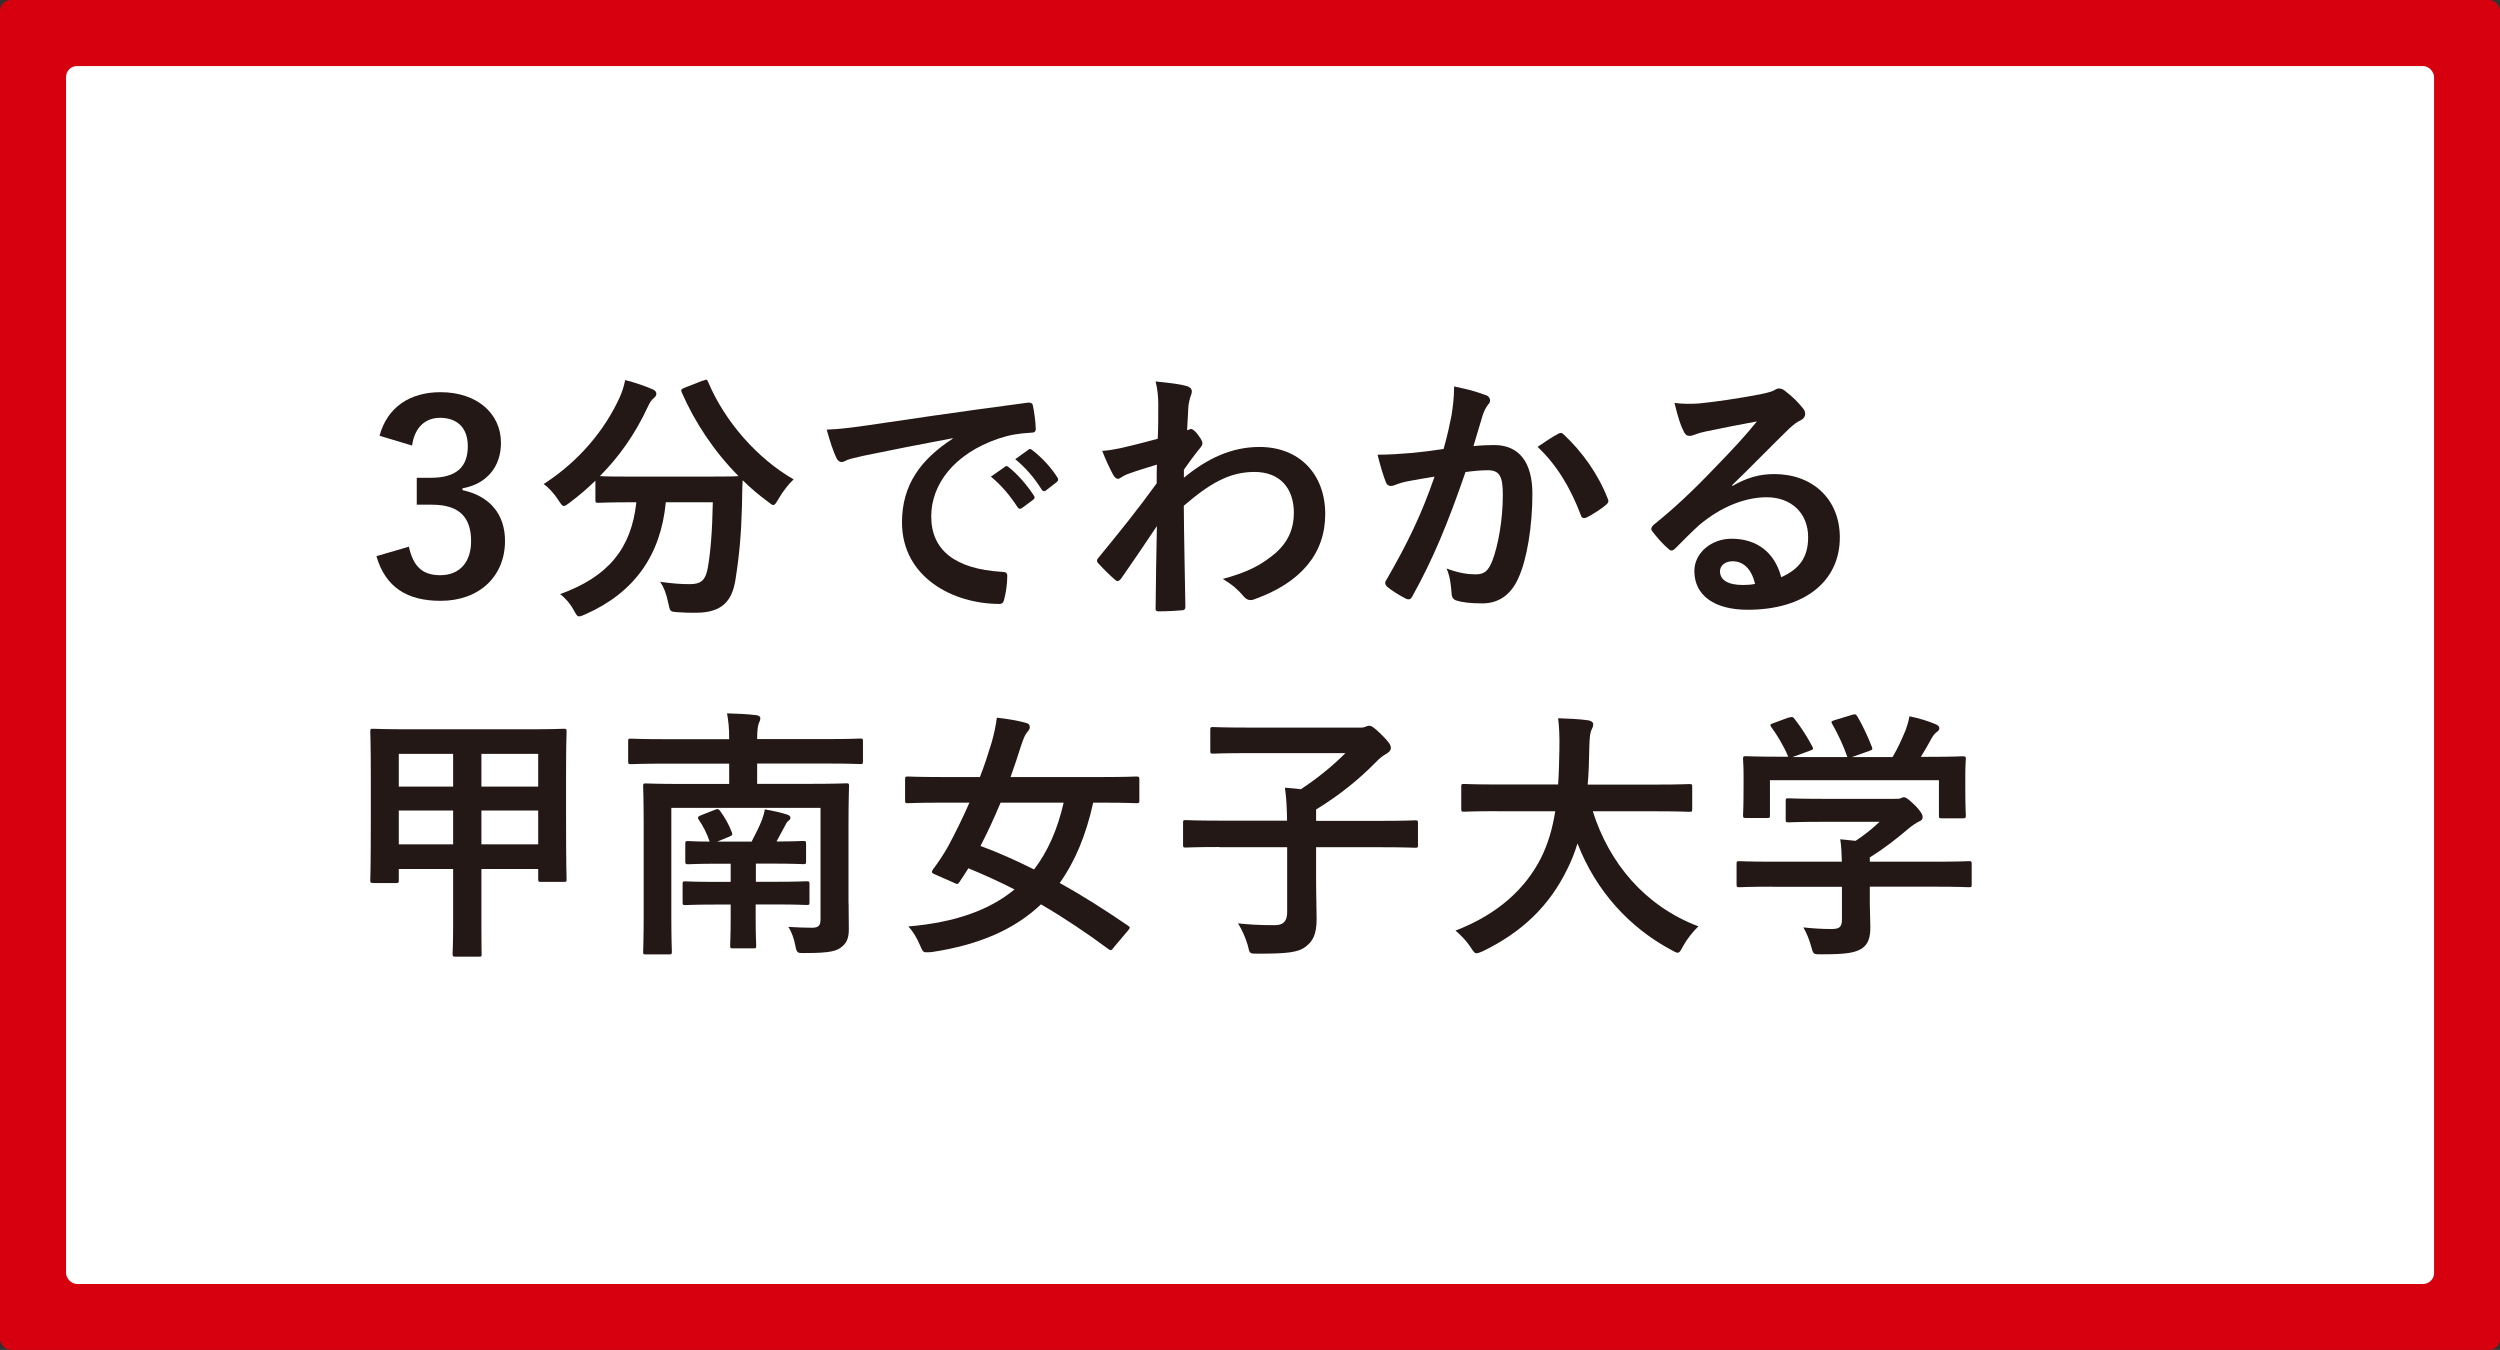
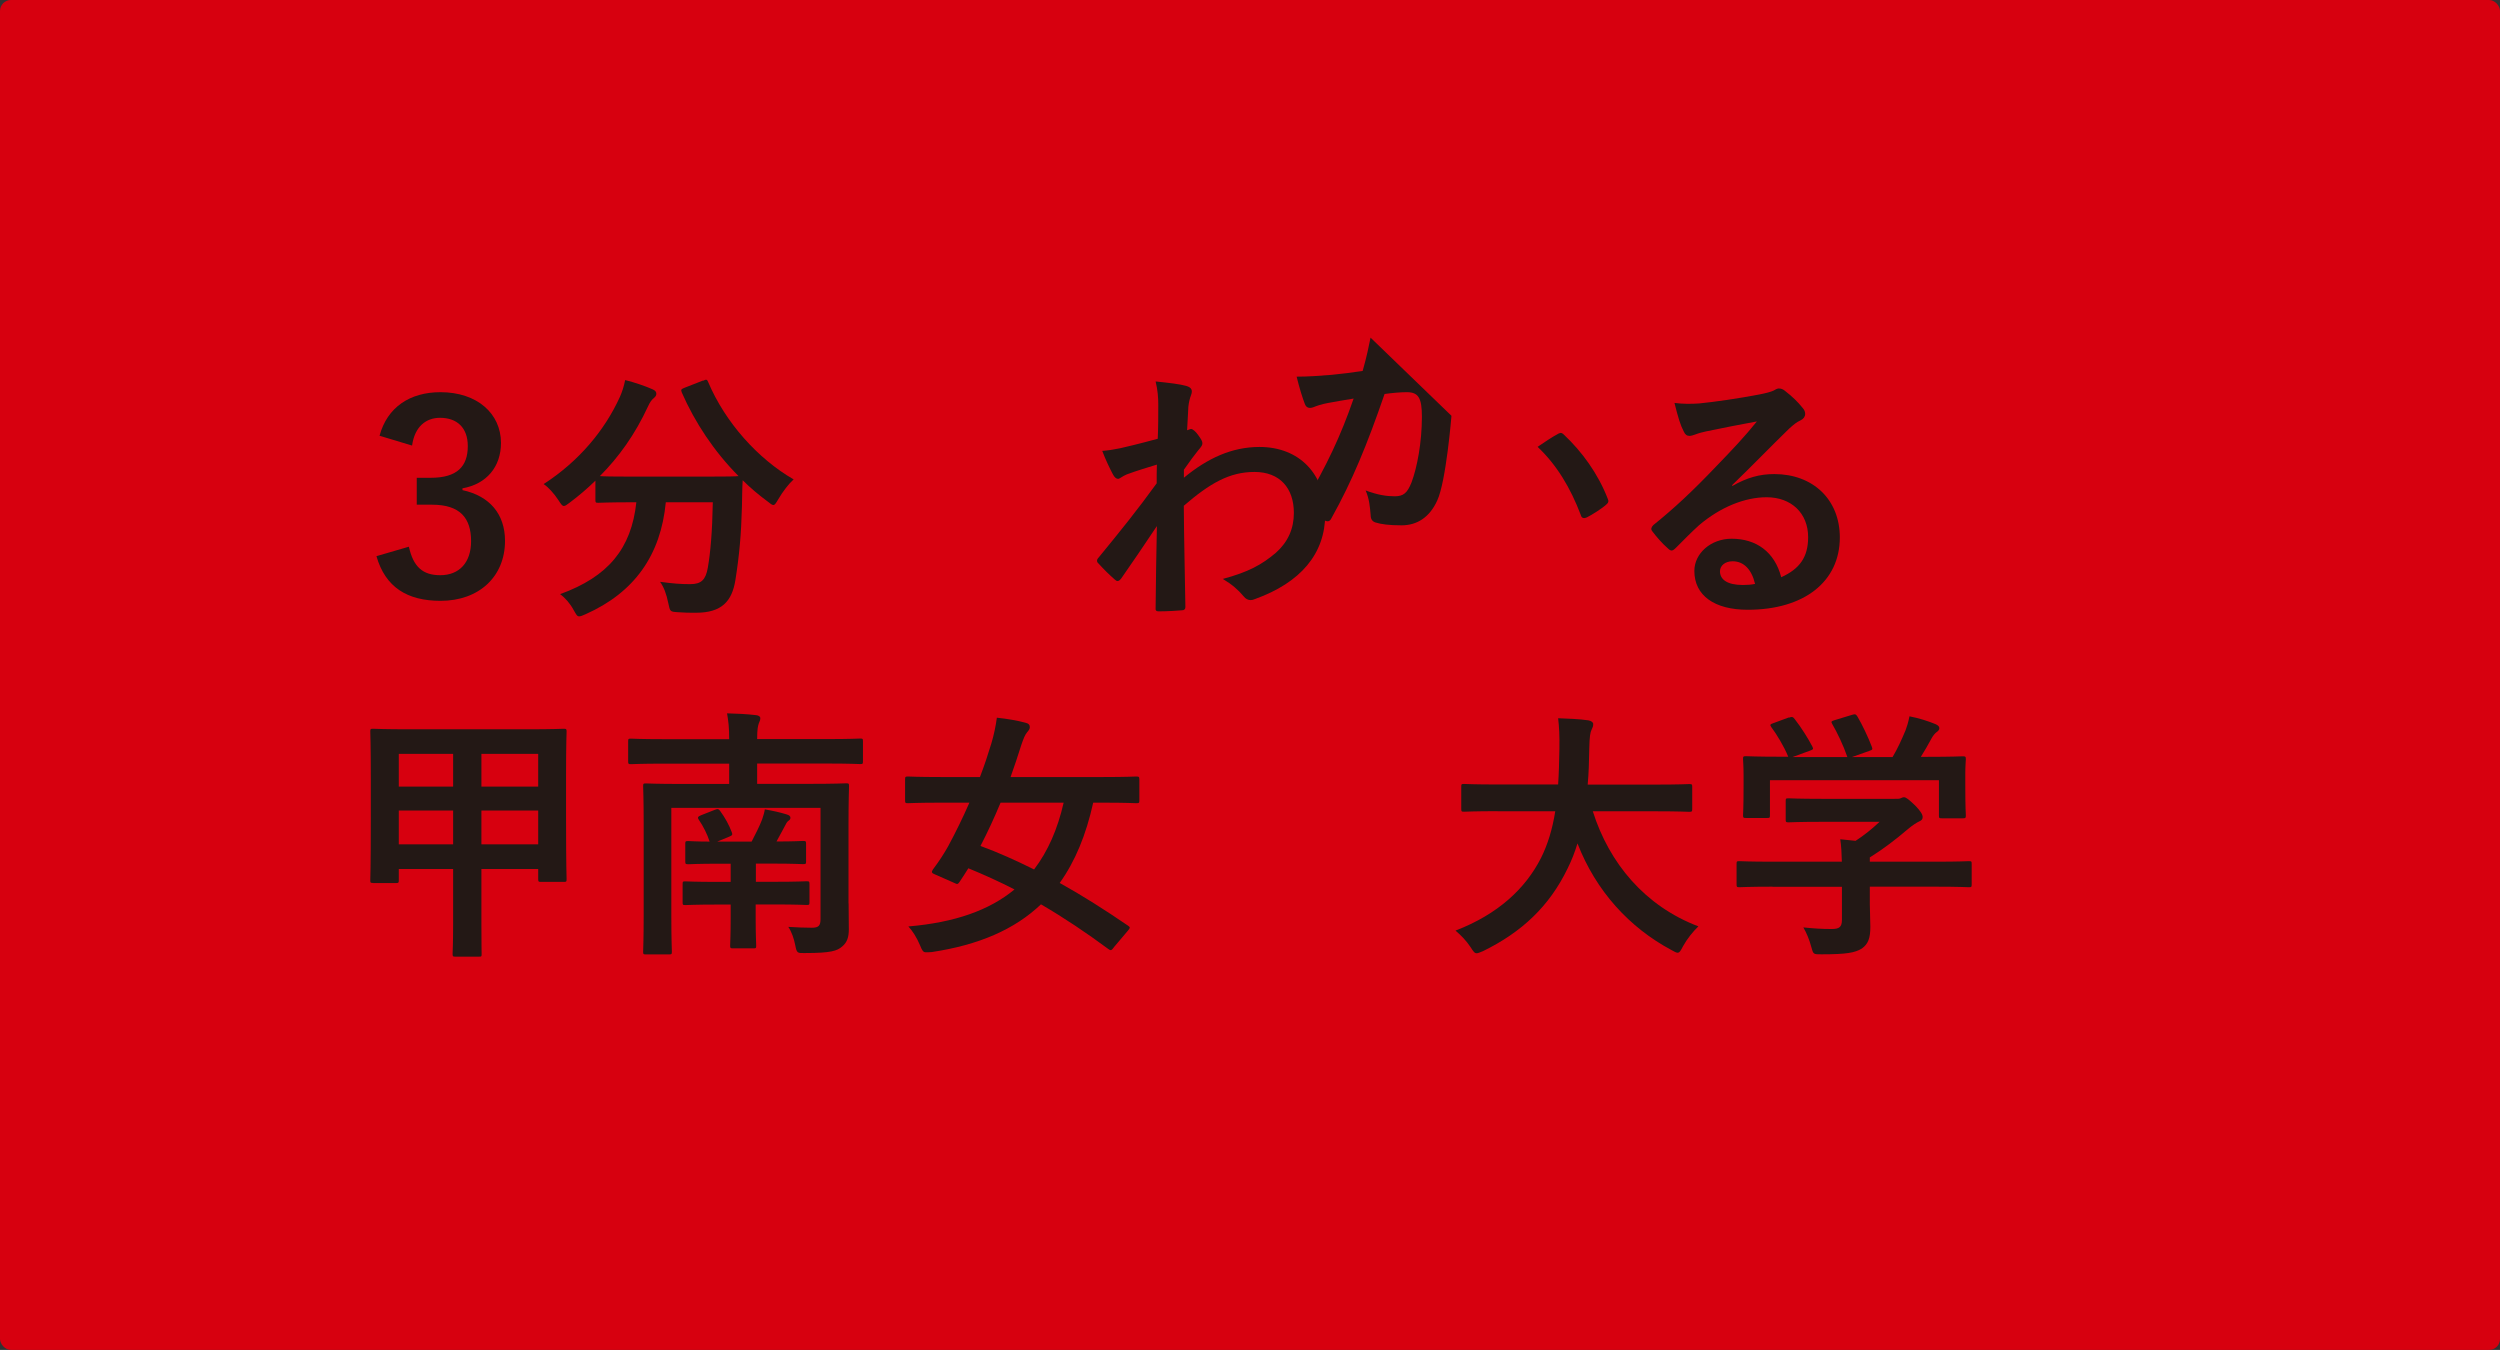
<svg xmlns="http://www.w3.org/2000/svg" id="_レイヤー_2" data-name="レイヤー 2" viewBox="0 0 235.09 126.94">
  <rect x="0" y="0" width="235.09" height="126.94" fill="#333333" stroke="none" />
  <defs>
    <style>
      .cls-1 {
        fill: #d7000f;
      }

      .cls-2 {
        fill: #231815;
      }

      .cls-3 {
        fill: #fff;
      }
    </style>
  </defs>
  <g id="_ワーク" data-name="ワーク">
    <g>
      <rect class="cls-1" width="235.09" height="126.94" rx="1.03" ry="1.03" />
-       <rect class="cls-3" x="6.21" y="6.21" width="222.68" height="114.53" rx="1.03" ry="1.03" />
      <g>
        <path class="cls-2" d="M35.69,40.98c.72-2.68,2.85-4.1,5.73-4.1,3.45,0,5.69,2.01,5.69,4.77,0,2.23-1.34,3.87-3.62,4.27v.17c2.56.55,4,2.26,4,4.77,0,3.35-2.43,5.64-6.06,5.64-3.13,0-5.19-1.27-6.03-4.2l3.05-.89c.42,1.91,1.32,2.68,2.95,2.68,1.79,0,2.9-1.19,2.9-3.2,0-2.16-1.02-3.43-3.67-3.43h-1.44v-2.53h1.32c2.48,0,3.48-1.07,3.48-2.98,0-1.74-1.02-2.66-2.61-2.66-1.32,0-2.38.82-2.63,2.61l-3.05-.92Z" />
        <path class="cls-2" d="M66.12,35.8c.32-.15.37-.12.47.12,1.61,3.8,4.67,7.22,8.04,9.16-.45.4-1.02,1.14-1.44,1.86-.22.37-.32.55-.47.55-.12,0-.27-.12-.52-.32-.84-.62-1.64-1.29-2.36-2.01-.05.72-.05,1.59-.07,2.46-.07,2.66-.25,4.64-.62,6.95-.32,1.96-1.27,3.05-3.7,3.05-.62,0-1.09,0-1.69-.05-.77-.05-.74-.05-.92-.87-.17-.84-.42-1.51-.77-1.99,1.24.17,1.96.22,2.83.22,1.04,0,1.46-.4,1.66-1.54.25-1.44.42-3.35.47-6.16h-4.42c-.47,4.97-2.95,8.49-7.55,10.53-.27.12-.45.2-.6.2-.2,0-.27-.17-.52-.6-.32-.6-.79-1.14-1.27-1.49,4.52-1.64,6.7-4.27,7.17-8.64h-.3c-2.33,0-3.13.05-3.28.05-.25,0-.27-.03-.27-.27v-1.81c-.77.75-1.56,1.42-2.41,2.06-.27.2-.42.32-.55.32-.17,0-.27-.17-.52-.55-.4-.62-.97-1.24-1.39-1.51,3.35-2.16,5.76-5.09,7.17-8.19.22-.5.37-.97.5-1.59.89.22,1.91.57,2.58.87.27.12.35.25.35.42,0,.15-.07.25-.2.37-.25.2-.4.42-.57.79-1.24,2.68-2.76,4.79-4.54,6.58.35.03,1.22.05,3.13.05h6.68c2.16,0,2.98-.02,3.23-.05-2.31-2.33-4.1-5.04-5.34-7.87-.1-.27-.05-.3.22-.42l1.76-.69Z" />
-         <path class="cls-2" d="M89.58,41.21c-3.03.57-5.69,1.09-8.34,1.64-.94.22-1.19.27-1.56.4-.17.07-.35.2-.55.2-.17,0-.37-.15-.47-.37-.32-.67-.6-1.54-.92-2.68,1.27-.05,2.01-.15,3.95-.42,3.05-.45,8.52-1.27,14.92-2.11.37-.05.5.1.52.27.12.57.25,1.49.27,2.18,0,.3-.15.37-.47.37-1.17.07-1.96.2-3.03.55-4.22,1.44-6.33,4.34-6.33,7.32,0,3.2,2.28,4.94,6.6,5.21.4,0,.55.1.55.37,0,.65-.1,1.51-.27,2.13-.07.37-.17.52-.47.52-4.37,0-9.16-2.51-9.16-7.67,0-3.53,1.76-5.91,4.77-7.87v-.05ZM94.49,43.89c.12-.1.22-.08.37.05.77.6,1.66,1.59,2.36,2.66.1.15.1.27-.07.4l-1.04.77c-.17.12-.3.1-.42-.07-.74-1.14-1.54-2.08-2.51-2.88l1.32-.92ZM96.7,42.28c.15-.1.22-.07.37.05.92.69,1.81,1.69,2.36,2.56.1.15.12.3-.07.45l-.99.77c-.2.15-.32.07-.42-.08-.67-1.07-1.46-2.01-2.48-2.85l1.24-.89Z" />
        <path class="cls-2" d="M111.32,44.93c2.23-1.84,4.52-2.9,7.12-2.9,3.75,0,6.18,2.56,6.18,6.31s-2.33,6.45-6.6,7.99c-.15.07-.3.1-.42.1-.25,0-.47-.12-.65-.35-.52-.62-1.09-1.12-1.96-1.64,2.41-.65,3.67-1.34,4.99-2.46,1.14-1.02,1.69-2.26,1.69-3.75,0-2.33-1.32-3.85-3.7-3.85s-4.22,1.09-6.65,3.18c.02,3.18.1,6.18.15,9.53,0,.2-.12.3-.32.3-.27.03-1.39.1-2.21.1-.22,0-.3-.1-.27-.35.02-2.53.07-5.14.12-7.67-1.19,1.79-2.43,3.6-3.35,4.92-.12.15-.22.25-.35.25-.07,0-.17-.05-.27-.15-.57-.5-1.04-.97-1.51-1.49-.1-.08-.15-.17-.15-.27s.05-.2.15-.3c2.18-2.66,3.6-4.42,5.46-6.98,0-.62,0-1.29.02-1.76-.72.22-1.89.57-2.83.92-.42.17-.67.42-.82.42-.17,0-.35-.15-.5-.45-.3-.57-.67-1.34-.99-2.18.6-.05.97-.1,1.69-.25.65-.15,1.61-.37,3.53-.89.05-1.07.05-2.16.05-3.23,0-.62-.05-1.34-.25-2.16,1.44.15,2.26.25,2.88.42.52.15.62.42.45.87-.12.3-.2.67-.25,1.07-.02.6-.07,1.17-.12,2.23.07-.02.12-.05.2-.07.05-.02.12-.05.17-.05.17,0,.45.25.67.57.3.4.4.6.4.77s-.05.27-.42.7c-.35.45-.72.92-1.32,1.79v.77Z" />
-         <path class="cls-2" d="M136.49,39.1c.12-.74.25-1.71.25-2.76,1.29.27,1.99.45,2.98.82.25.07.4.27.4.5,0,.12-.05.25-.17.37-.25.32-.37.6-.5.94-.32,1.02-.57,1.94-.89,2.98.67-.07,1.42-.1,1.94-.1,2.33,0,3.6,1.59,3.6,4.59s-.5,6.18-1.34,7.97c-.72,1.59-1.91,2.33-3.35,2.33-1.19,0-1.91-.1-2.46-.27-.3-.1-.45-.32-.45-.7-.07-.79-.12-1.49-.47-2.31,1.12.42,1.96.55,2.73.55.82,0,1.19-.3,1.59-1.32.52-1.39.97-3.75.97-6.16,0-1.76-.32-2.31-1.42-2.31-.6,0-1.37.07-2.09.17-1.64,4.77-3.05,8.19-4.99,11.67-.15.32-.35.37-.65.22-.45-.22-1.42-.82-1.71-1.09-.12-.12-.2-.22-.2-.37,0-.07.02-.17.1-.27,1.99-3.45,3.28-6.08,4.54-9.73-.97.15-1.76.3-2.43.42-.65.12-1.04.27-1.37.4-.35.12-.65.07-.79-.32-.22-.57-.5-1.46-.77-2.56,1.09,0,2.18-.08,3.28-.17,1.04-.1,1.96-.22,2.93-.37.4-1.42.57-2.28.74-3.13ZM146.6,40.76c.17-.1.3-.05.47.12,1.69,1.59,3.2,3.65,4.12,6.03.1.22.07.35-.1.5-.42.4-1.37.99-1.86,1.24-.25.12-.5.1-.57-.2-.99-2.61-2.28-4.74-4.07-6.43.62-.42,1.34-.92,2.01-1.27Z" />
+         <path class="cls-2" d="M136.49,39.1s-.5,6.18-1.34,7.97c-.72,1.59-1.91,2.33-3.35,2.33-1.19,0-1.91-.1-2.46-.27-.3-.1-.45-.32-.45-.7-.07-.79-.12-1.49-.47-2.31,1.12.42,1.96.55,2.73.55.82,0,1.19-.3,1.59-1.32.52-1.39.97-3.75.97-6.16,0-1.76-.32-2.31-1.42-2.31-.6,0-1.37.07-2.09.17-1.64,4.77-3.05,8.19-4.99,11.67-.15.32-.35.37-.65.22-.45-.22-1.42-.82-1.71-1.09-.12-.12-.2-.22-.2-.37,0-.07.02-.17.1-.27,1.99-3.45,3.28-6.08,4.54-9.73-.97.15-1.76.3-2.43.42-.65.12-1.04.27-1.37.4-.35.12-.65.07-.79-.32-.22-.57-.5-1.46-.77-2.56,1.09,0,2.18-.08,3.28-.17,1.04-.1,1.96-.22,2.93-.37.4-1.42.57-2.28.74-3.13ZM146.6,40.76c.17-.1.3-.05.47.12,1.69,1.59,3.2,3.65,4.12,6.03.1.22.07.35-.1.5-.42.4-1.37.99-1.86,1.24-.25.12-.5.1-.57-.2-.99-2.61-2.28-4.74-4.07-6.43.62-.42,1.34-.92,2.01-1.27Z" />
        <path class="cls-2" d="M162.9,45.7c1.39-.79,2.56-1.12,3.95-1.12,3.62,0,6.16,2.38,6.16,5.96,0,4.15-3.35,6.8-8.66,6.8-3.13,0-5.02-1.34-5.02-3.65,0-1.66,1.56-3.03,3.5-3.03,2.33,0,4.05,1.24,4.67,3.62,1.74-.79,2.53-1.89,2.53-3.77,0-2.26-1.59-3.75-3.9-3.75-2.06,0-4.34.92-6.36,2.63-.72.65-1.42,1.37-2.16,2.11-.17.17-.3.27-.42.27-.1,0-.22-.07-.37-.22-.52-.45-1.07-1.09-1.46-1.61-.15-.2-.07-.37.12-.57,1.94-1.56,3.65-3.15,5.88-5.49,1.54-1.59,2.71-2.83,3.85-4.25-1.49.27-3.25.62-4.79.94-.32.07-.65.15-1.04.3-.12.05-.37.12-.5.12-.25,0-.42-.12-.55-.42-.3-.57-.52-1.27-.87-2.68.74.1,1.56.1,2.31.05,1.51-.15,3.7-.47,5.64-.84.62-.12,1.12-.25,1.37-.37.12-.08.35-.2.47-.2.25,0,.4.07.57.2.74.57,1.24,1.07,1.66,1.59.2.22.27.4.27.6,0,.25-.15.47-.42.6-.42.2-.62.37-1.09.79-1.81,1.76-3.48,3.5-5.36,5.31l.02.07ZM162.93,52.78c-.72,0-1.19.42-1.19.94,0,.77.67,1.29,2.16,1.29.45,0,.77-.03,1.14-.1-.32-1.37-1.07-2.13-2.11-2.13Z" />
        <path class="cls-2" d="M35.09,83.03c-.25,0-.27-.02-.27-.25,0-.17.05-1.07.05-5.96v-3.45c0-3.45-.05-4.42-.05-4.57,0-.25.02-.27.27-.27.17,0,1.02.05,3.4.05h11.12c2.38,0,3.23-.05,3.4-.05.25,0,.27.03.27.27,0,.15-.05,1.09-.05,4.1v3.85c0,4.87.05,5.76.05,5.91,0,.25-.02.27-.27.27h-2.13c-.25,0-.27-.03-.27-.27v-.94h-5.34v5.29c0,1.71.02,2.53.02,2.68,0,.25,0,.27-.25.27h-2.21c-.25,0-.27-.03-.27-.27,0-.17.05-.97.05-2.68v-5.29h-5.11v1.07c0,.22-.02.25-.27.25h-2.14ZM37.5,73.97h5.11v-3.08h-5.11v3.08ZM42.61,79.4v-3.18h-5.11v3.18h5.11ZM45.27,70.89v3.08h5.34v-3.08h-5.34ZM50.61,79.4v-3.18h-5.34v3.18h5.34Z" />
        <path class="cls-2" d="M79.8,84.96c0,.87.02,1.61.02,2.43,0,.72-.15,1.22-.62,1.61-.47.42-1.09.62-3.45.62-.79.02-.82.02-.97-.75-.12-.62-.35-1.27-.65-1.71.79.05,1.56.08,2.21.08s.82-.2.82-.82v-10.45h-14.03v10.23c0,2.14.05,3.15.05,3.28,0,.25-.02.27-.3.27h-2.13c-.25,0-.27-.02-.27-.27,0-.15.05-1.14.05-3.38v-8.71c0-2.26-.05-3.28-.05-3.45,0-.25.02-.27.27-.27.15,0,.99.05,3.38.05h4.44v-1.91h-6.13c-2.18,0-2.95.05-3.1.05-.25,0-.27-.03-.27-.27v-1.86c0-.25.02-.27.27-.27.15,0,.92.05,3.1.05h6.13c0-1.14-.07-1.66-.2-2.43.92.02,1.89.07,2.73.17.25.02.4.15.4.27,0,.2-.07.32-.15.52-.07.22-.15.5-.15,1.46h6.58c2.19,0,2.95-.05,3.1-.05.25,0,.27.02.27.27v1.86c0,.25-.02.27-.27.27-.15,0-.92-.05-3.1-.05h-6.58v1.91h4.97c2.41,0,3.23-.05,3.4-.05.25,0,.27.02.27.27,0,.15-.05,1.34-.05,3.65v7.37ZM71.06,85.06v1.29c0,1.64.05,2.38.05,2.56,0,.25-.02.27-.27.27h-1.91c-.25,0-.27-.03-.27-.27,0-.17.05-.92.05-2.56v-1.29h-1.22c-2.16,0-2.88.05-3.03.05-.25,0-.27-.02-.27-.27v-1.69c0-.25.02-.27.27-.27.15,0,.87.05,3.03.05h1.22v-1.71h-1.14c-1.94,0-2.68.05-2.83.05-.27,0-.3-.03-.3-.27v-1.64c0-.25.02-.27.3-.27.12,0,.72.05,1.99.05-.22-.7-.6-1.44-1.02-2.06-.15-.22-.07-.3.22-.42l1.32-.52c.27-.1.32-.07.47.12.45.62.82,1.27,1.09,1.99.1.25.05.3-.22.42l-1.14.47h3.23c.35-.67.75-1.46.99-2.09.12-.35.22-.7.25-.94.84.15,1.39.27,2.04.47.25.07.37.17.37.32,0,.1-.05.2-.17.27-.17.12-.25.3-.35.5-.22.42-.5.94-.79,1.46,1.64,0,2.33-.05,2.48-.05.27,0,.3.02.3.27v1.64c0,.25-.02.27-.3.27-.15,0-.89-.05-2.83-.05h-1.59v1.71h1.74c2.16,0,2.88-.05,3.03-.05.25,0,.27.03.27.27v1.69c0,.25-.02.27-.27.27-.15,0-.87-.05-3.03-.05h-1.74Z" />
        <path class="cls-2" d="M104.74,89.09c-.22.3-.3.32-.52.15-2.04-1.51-4.15-2.93-6.33-4.2-2.48,2.36-5.83,3.82-10.28,4.49-.25.02-.42.02-.55.02-.25,0-.35-.17-.55-.67-.3-.72-.72-1.37-1.09-1.76,4.34-.37,7.6-1.51,9.98-3.48-1.44-.74-2.88-1.39-4.34-1.99-.25.4-.55.87-.82,1.27-.17.25-.22.25-.52.1l-1.79-.79c-.32-.12-.37-.22-.2-.47.6-.79,1.07-1.54,1.42-2.16.67-1.24,1.37-2.66,2.01-4.12h-2.68c-2.21,0-2.95.05-3.1.05-.25,0-.27-.03-.27-.27v-1.94c0-.27.02-.3.27-.3.15,0,.89.05,3.1.05h3.67c.42-1.09.77-2.16,1.07-3.15.25-.84.42-1.66.52-2.43.97.1,1.94.27,2.68.47.32.07.42.22.42.42,0,.17-.1.3-.27.5-.2.25-.32.57-.52,1.14-.32,1.04-.67,2.06-1.02,3.05h8.71c2.21,0,2.95-.05,3.1-.05.27,0,.3.03.3.3v1.94c0,.25-.02.27-.3.27-.15,0-.89-.05-3.1-.05h-.94c-.67,3.03-1.69,5.51-3.15,7.55,2.11,1.17,4.25,2.53,6.43,4.02.22.15.2.2-.02.47l-1.32,1.56ZM94.09,75.48c-.6,1.44-1.22,2.78-1.89,4.07,1.69.62,3.35,1.37,5.04,2.21,1.29-1.69,2.21-3.77,2.78-6.28h-5.93Z" />
-         <path class="cls-2" d="M114.65,79.65c-2.21,0-2.98.05-3.13.05-.25,0-.27-.02-.27-.27v-2.04c0-.25.02-.27.27-.27.15,0,.92.05,3.13.05h6.38c-.02-1.14-.05-2.01-.2-3.1.47.05.99.07,1.49.15,1.59-1.04,3.03-2.23,4.2-3.4h-9.01c-2.43,0-3.28.05-3.43.05-.25,0-.27-.02-.27-.27v-1.96c0-.25.02-.27.27-.27.15,0,.99.05,3.43.05h10.53c.17,0,.35-.07.42-.1.07-.03.15-.07.32-.07.15,0,.35.07,1.09.79.77.77.92,1.02.92,1.29,0,.22-.15.4-.42.55-.27.15-.6.37-1.07.87-1.39,1.42-3.28,3-5.54,4.37v1.07h6.18c2.21,0,2.98-.05,3.13-.05.25,0,.27.03.27.27v2.04c0,.25-.02.27-.27.27-.15,0-.92-.05-3.13-.05h-6.18v2.83c0,1.81.05,3.05.05,3.92,0,1.44-.35,2.09-1.04,2.61-.72.55-1.81.65-4.49.65-.77,0-.77.02-.94-.77-.22-.77-.57-1.51-.92-2.08.97.1,1.81.17,3.45.17.79,0,1.17-.35,1.17-1.22v-6.11h-6.38Z" />
        <path class="cls-2" d="M140.83,76.28c-2.23,0-3,.05-3.15.05-.25,0-.27-.02-.27-.3v-2.04c0-.25.02-.27.27-.27.15,0,.92.05,3.15.05h5.69c.07-1.02.1-2.14.12-3.35.02-1.19-.02-2.08-.12-2.88.77.03,2.04.07,2.85.2.25.05.45.17.45.35,0,.2-.05.32-.15.52-.12.22-.2.65-.22,1.74-.02,1.22-.05,2.36-.15,3.43h6.41c2.23,0,3-.05,3.15-.05.25,0,.27.03.27.27v2.04c0,.27-.02.3-.27.3-.15,0-.92-.05-3.15-.05h-5.93c1.54,4.87,4.89,8.91,9.93,10.82-.52.5-1.07,1.19-1.44,1.86-.22.42-.32.62-.52.62-.12,0-.3-.1-.57-.25-3.95-2.11-7.1-5.54-8.84-10.03-.25.84-.57,1.64-.94,2.38-1.71,3.53-4.29,5.96-7.94,7.75-.3.12-.47.2-.6.2-.2,0-.3-.15-.57-.57-.4-.6-.87-1.09-1.42-1.56,4-1.54,6.58-3.95,8.04-6.83.62-1.24,1.07-2.68,1.34-4.39h-5.41Z" />
        <path class="cls-2" d="M166.67,83.38c-2.21,0-2.95.05-3.1.05-.25,0-.27-.03-.27-.27v-1.91c0-.25.02-.27.27-.27.15,0,.89.05,3.1.05h6.53c-.02-.79-.05-1.44-.15-2.11l1.44.15c.84-.55,1.51-1.09,2.26-1.79h-5.36c-2.28,0-3.08.05-3.2.05-.25,0-.27-.03-.27-.25v-1.74c0-.25.02-.27.27-.27.12,0,.92.05,3.2.05h6.73c.35,0,.5,0,.6-.05.12-.05.2-.1.32-.1.2,0,.45.2,1.07.79.5.52.69.84.69,1.07,0,.2-.1.32-.3.4-.25.12-.6.32-1.19.82-1.02.87-2.14,1.74-3.48,2.58v.4h6.21c2.21,0,2.95-.05,3.1-.05.25,0,.27.02.27.27v1.91c0,.25-.02.27-.27.27-.15,0-.89-.05-3.1-.05h-6.21v1.61c0,.6.05,1.51.05,2.16,0,1.07-.2,1.61-.79,2.04-.65.4-1.42.55-3.8.55-.77,0-.77.02-.97-.72-.17-.65-.45-1.32-.74-1.81.99.1,1.69.15,2.66.15.7,0,.97-.17.97-.87v-3.1h-6.53ZM168.21,67.49c.32-.12.4-.07.55.12.62.79,1.29,1.86,1.66,2.58.12.25.12.27-.22.4l-1.64.6h5.16c-.37-1.09-.97-2.33-1.42-3.1-.15-.25-.07-.27.22-.37l1.64-.5c.3-.1.37-.05.5.15.42.7,1.04,1.99,1.37,2.88.07.22.07.25-.27.37l-1.61.57h3.82c.47-.79.82-1.56,1.22-2.51.12-.32.25-.72.37-1.32.89.17,1.76.45,2.46.74.22.1.35.22.35.37s-.1.27-.25.37c-.15.1-.35.35-.47.57-.35.65-.65,1.17-1.02,1.76h.65c2.31,0,3.13-.05,3.28-.05.27,0,.3.03.3.27,0,.15-.05.62-.05,1.34v1.14c0,2.23.05,2.63.05,2.78,0,.27-.02.3-.3.3h-1.96c-.25,0-.27-.02-.27-.3v-3.28h-15.89v3.28c0,.25-.02.27-.27.27h-1.96c-.27,0-.3-.02-.3-.27,0-.17.05-.57.05-2.81v-.92c0-.92-.05-1.37-.05-1.54,0-.25.02-.27.3-.27.15,0,.97.05,3.28.05h.67c-.42-1.02-1.09-2.11-1.59-2.78-.15-.22-.12-.27.17-.37l1.49-.55Z" />
      </g>
    </g>
  </g>
</svg>